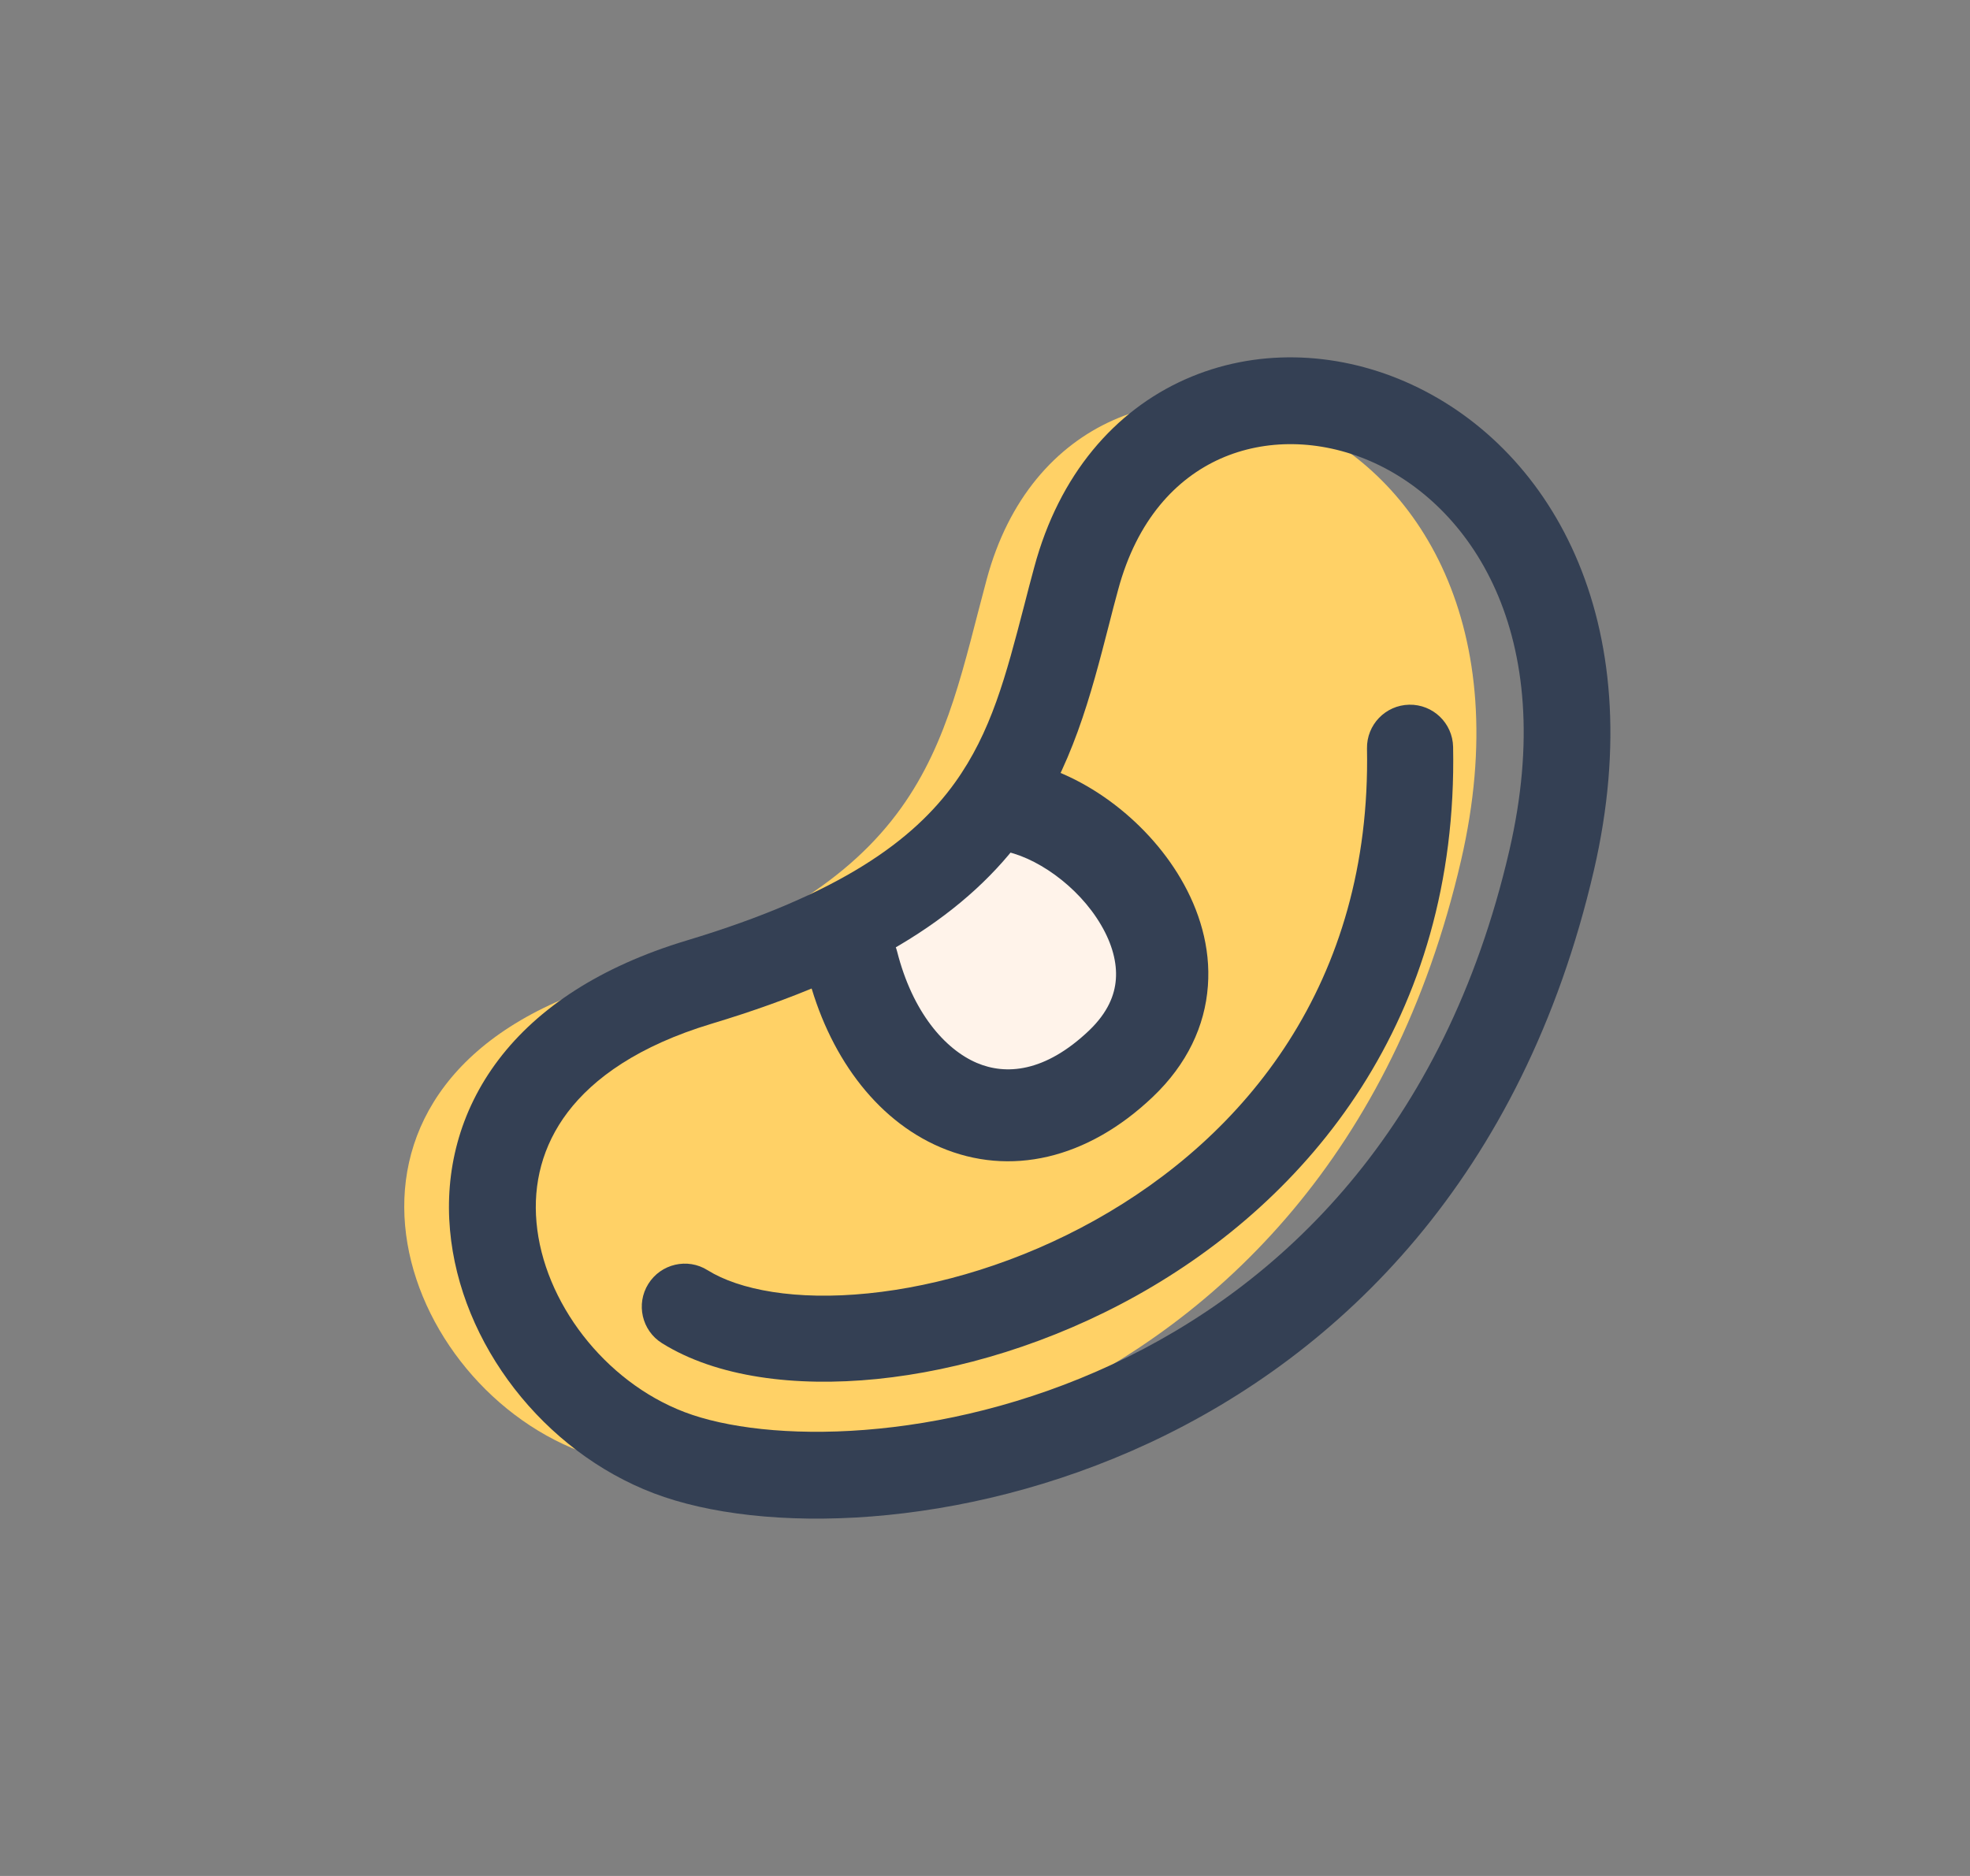
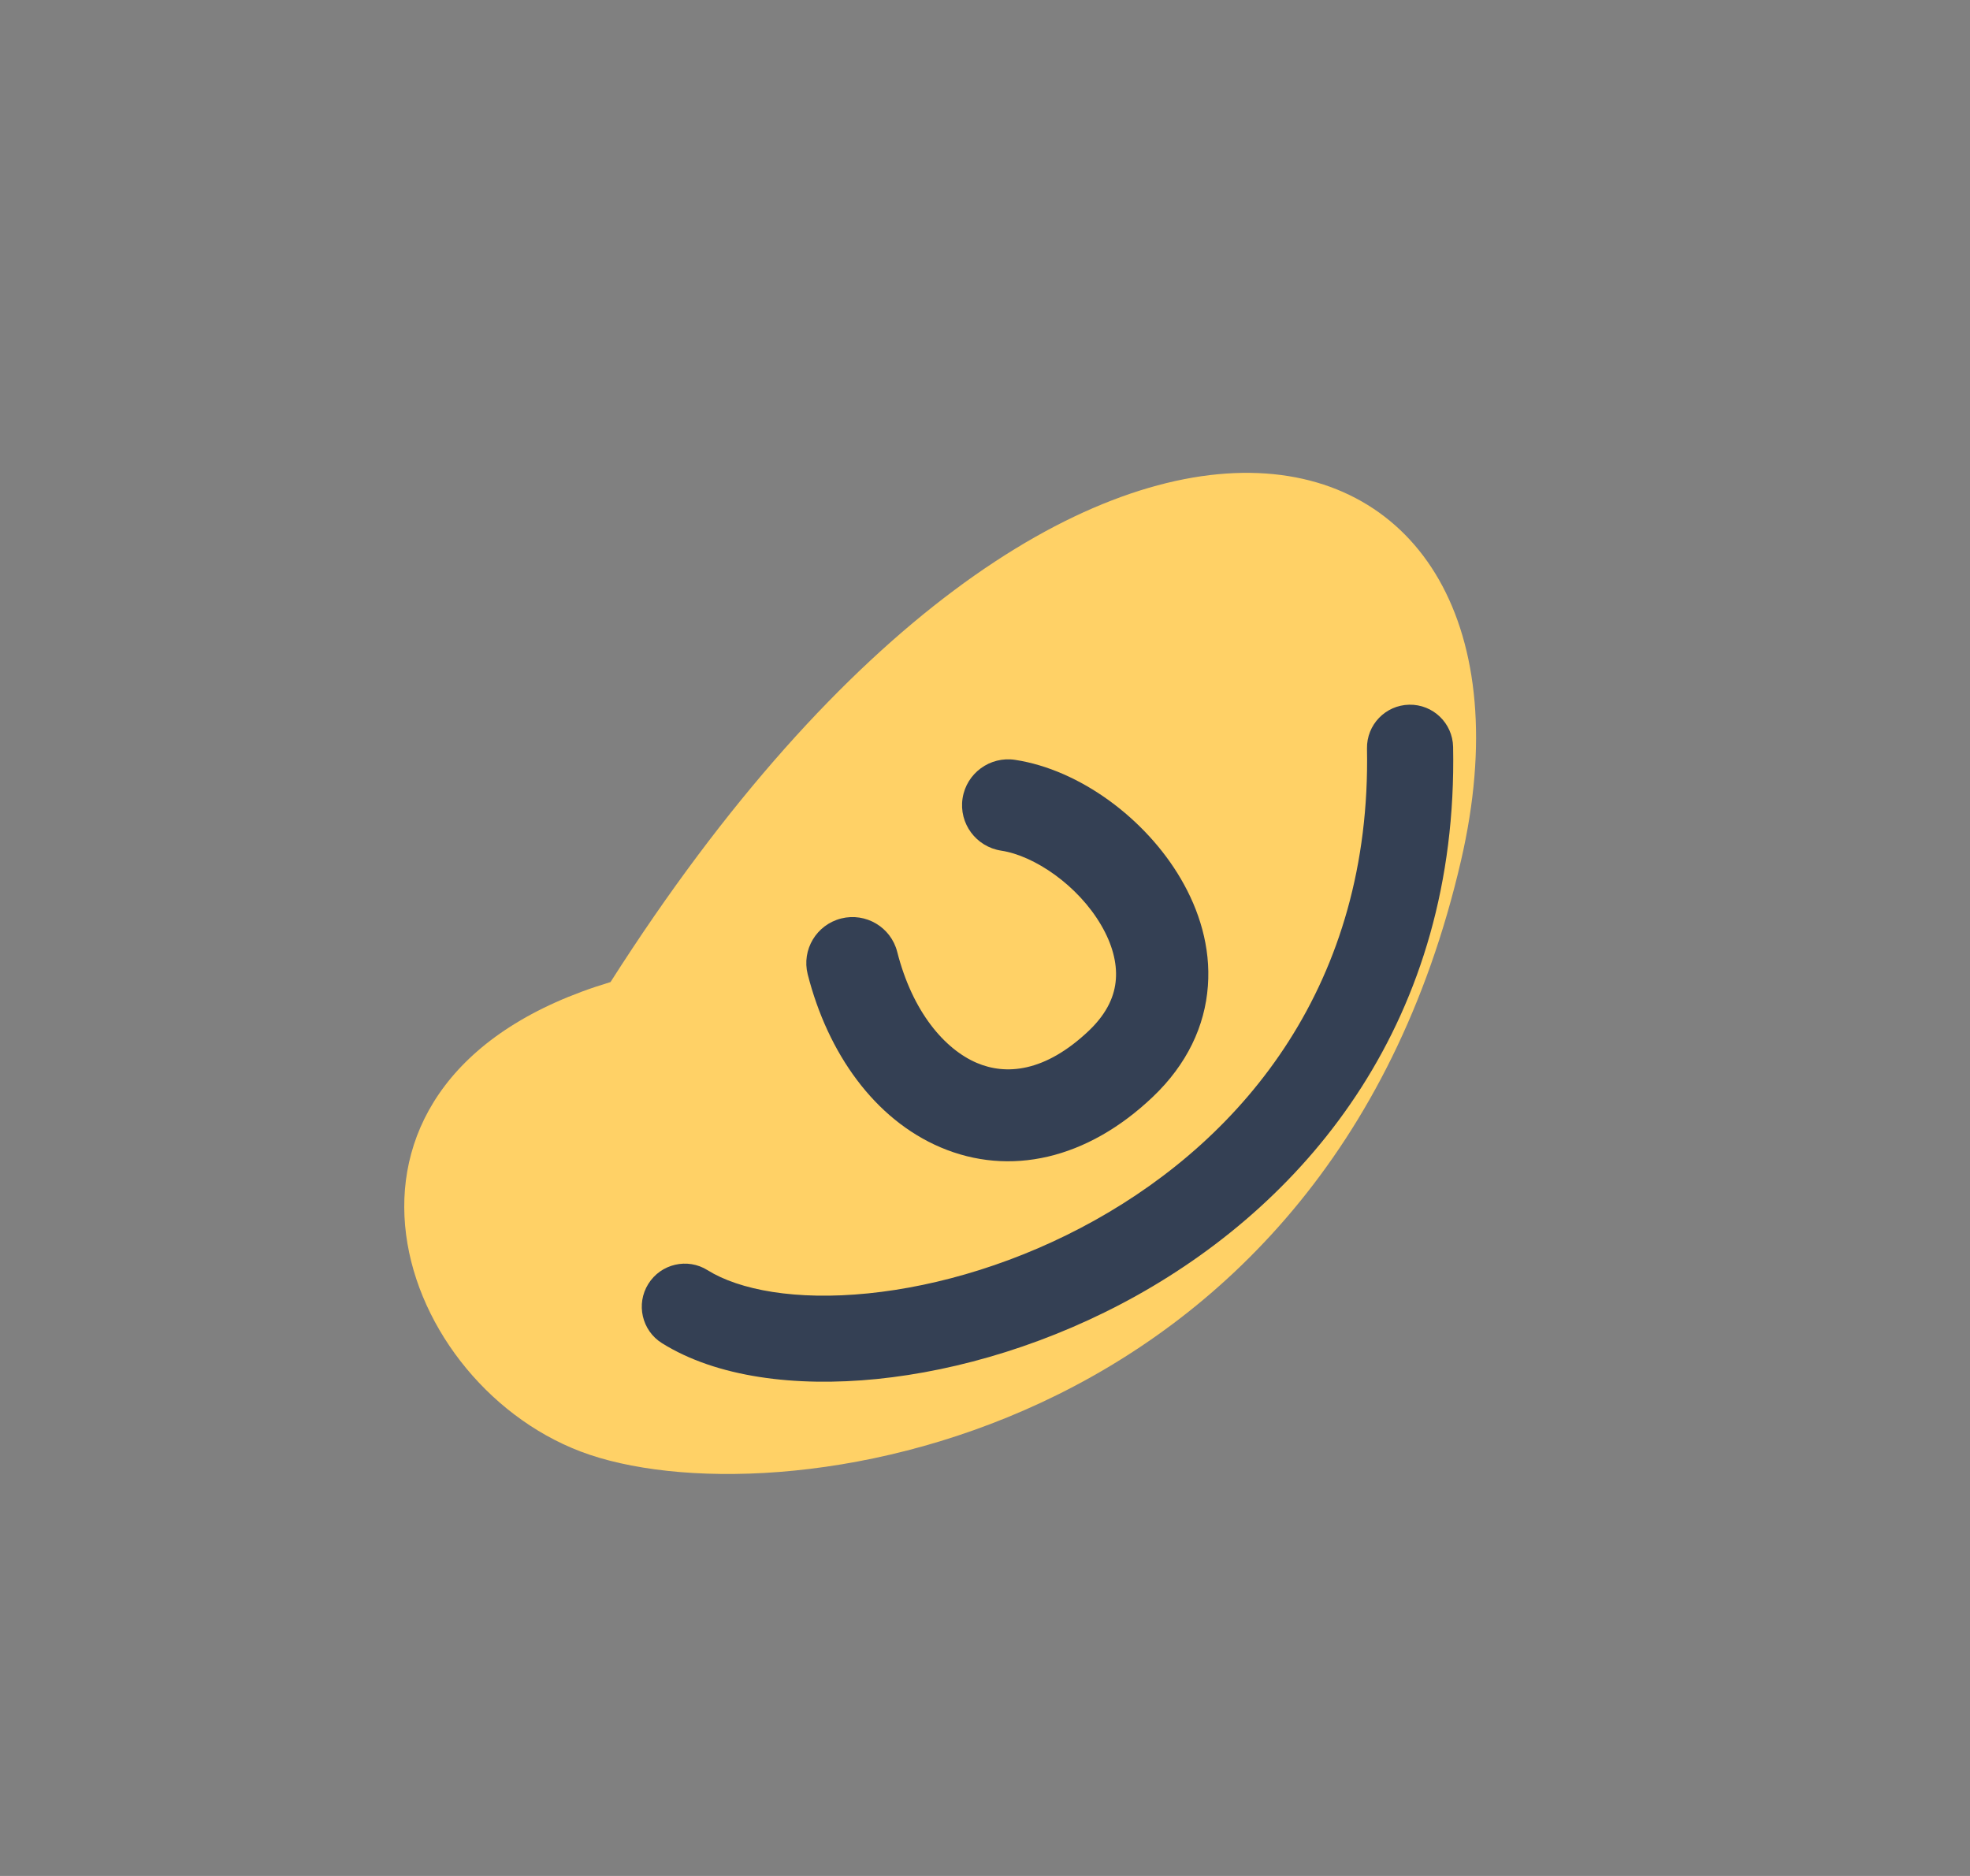
<svg xmlns="http://www.w3.org/2000/svg" width="21" height="20" viewBox="0 0 21 20" fill="none">
  <rect x="0" y="0" width="21" height="20" fill="#808080" stroke="none" />
  <g id="icon">
-     <path id="Vector 5420" d="M6.508 10.47C9.899 9.449 10.031 7.986 10.518 6.177C11.451 2.709 16.729 4.186 15.574 9.176C14.13 15.413 8.213 16.245 6.19 15.475C4.166 14.705 3.117 11.49 6.508 10.47Z" fill="#FFD166" />
-     <path id="Vector 5421" d="M11.418 11.349C12.535 10.261 11.618 8.731 10.591 8.571L9.593 9.548L8.595 10.268C8.968 11.77 10.259 12.479 11.418 11.349Z" fill="#FFF3EA" />
-     <path id="Vector 5417 (Stroke)" fill-rule="evenodd" clip-rule="evenodd" d="M14.975 4.067C16.512 4.733 17.61 6.601 16.991 9.278C16.232 12.553 14.286 14.435 12.25 15.384C10.246 16.318 8.124 16.36 6.969 15.92C5.797 15.474 4.905 14.329 4.797 13.114C4.741 12.494 4.892 11.855 5.315 11.297C5.735 10.744 6.4 10.304 7.319 10.027C8.964 9.532 9.741 8.954 10.178 8.346C10.566 7.806 10.721 7.212 10.917 6.458C10.951 6.326 10.986 6.189 11.025 6.047C11.291 5.057 11.884 4.379 12.633 4.045C13.373 3.715 14.221 3.741 14.975 4.067ZM11.919 6.288L11.489 6.172L11.919 6.288C11.885 6.411 11.853 6.536 11.821 6.662C11.628 7.412 11.427 8.194 10.93 8.886C10.329 9.72 9.34 10.386 7.586 10.914C6.806 11.149 6.327 11.495 6.052 11.857C5.78 12.216 5.682 12.622 5.719 13.032C5.794 13.877 6.442 14.729 7.298 15.055C8.17 15.387 10.028 15.398 11.859 14.545C13.657 13.707 15.399 12.046 16.089 9.069C16.627 6.745 15.66 5.373 14.607 4.916C14.066 4.682 13.489 4.677 13.01 4.89C12.539 5.1 12.12 5.54 11.919 6.288Z" fill="#344054" />
+     <path id="Vector 5420" d="M6.508 10.47C11.451 2.709 16.729 4.186 15.574 9.176C14.13 15.413 8.213 16.245 6.19 15.475C4.166 14.705 3.117 11.49 6.508 10.47Z" fill="#FFD166" />
    <path id="Vector 5418 (Stroke)" fill-rule="evenodd" clip-rule="evenodd" d="M10.261 8.511C10.302 8.244 10.553 8.06 10.821 8.101C11.511 8.206 12.214 8.729 12.588 9.37C12.782 9.701 12.907 10.095 12.876 10.511C12.845 10.938 12.654 11.346 12.29 11.693C11.589 12.361 10.763 12.546 10.026 12.232C9.324 11.933 8.825 11.232 8.61 10.387C8.544 10.125 8.703 9.859 8.967 9.792C9.23 9.726 9.497 9.885 9.564 10.147C9.728 10.792 10.073 11.187 10.413 11.332C10.718 11.462 11.135 11.438 11.61 10.986C11.811 10.793 11.883 10.607 11.895 10.44C11.908 10.264 11.857 10.066 11.738 9.863C11.489 9.436 11.024 9.122 10.673 9.069C10.405 9.028 10.22 8.779 10.261 8.511Z" fill="#344054" />
    <path id="Vector 5419 (Stroke)" fill-rule="evenodd" clip-rule="evenodd" d="M15.022 7.513C15.276 7.508 15.485 7.71 15.49 7.963C15.546 10.867 13.952 12.787 12.119 13.811C11.207 14.32 10.229 14.613 9.346 14.702C8.479 14.789 7.64 14.684 7.057 14.32C6.842 14.186 6.777 13.902 6.911 13.688C7.045 13.473 7.329 13.407 7.543 13.542C7.882 13.753 8.483 13.867 9.254 13.789C10.01 13.713 10.868 13.458 11.672 13.009C13.27 12.117 14.62 10.481 14.572 7.981C14.567 7.727 14.769 7.518 15.022 7.513Z" fill="#344054" />
  </g>
</svg>